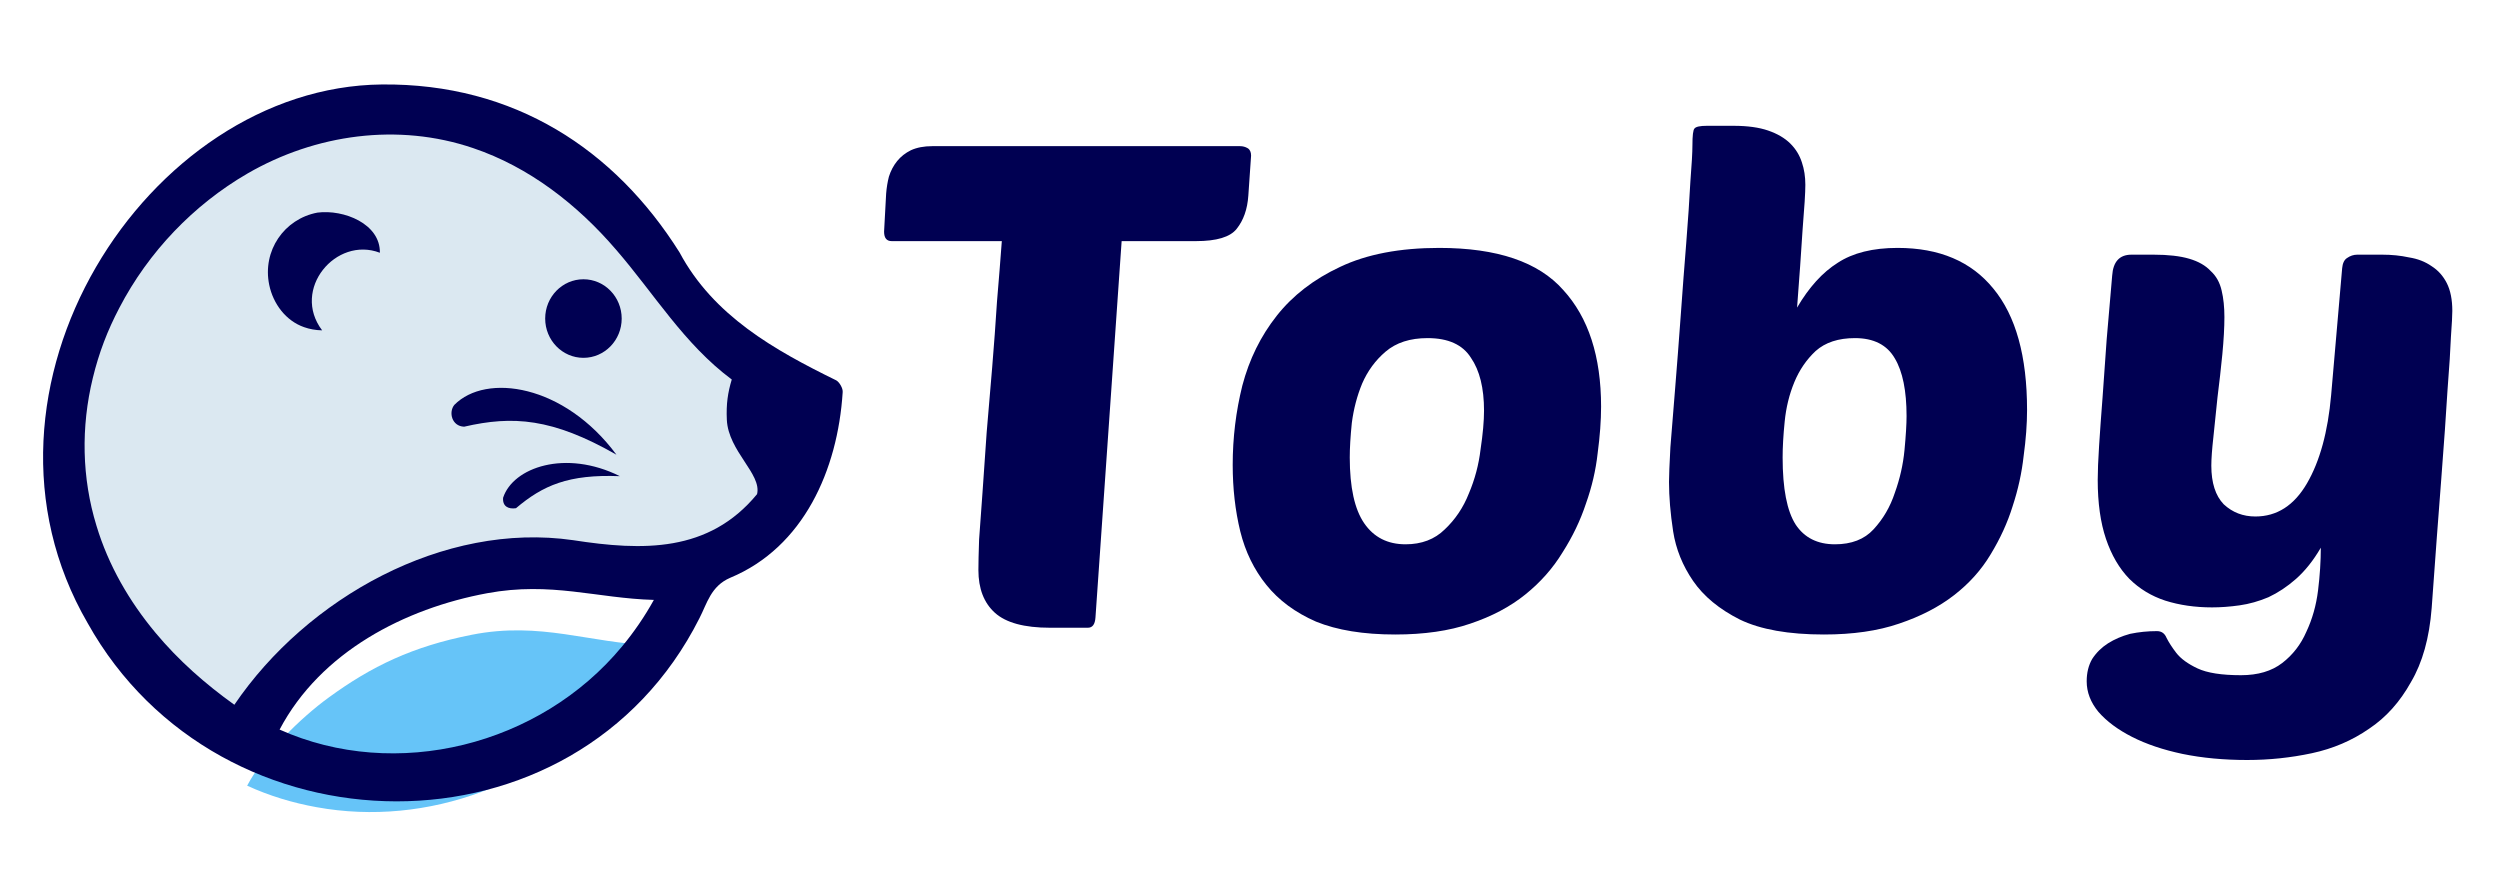
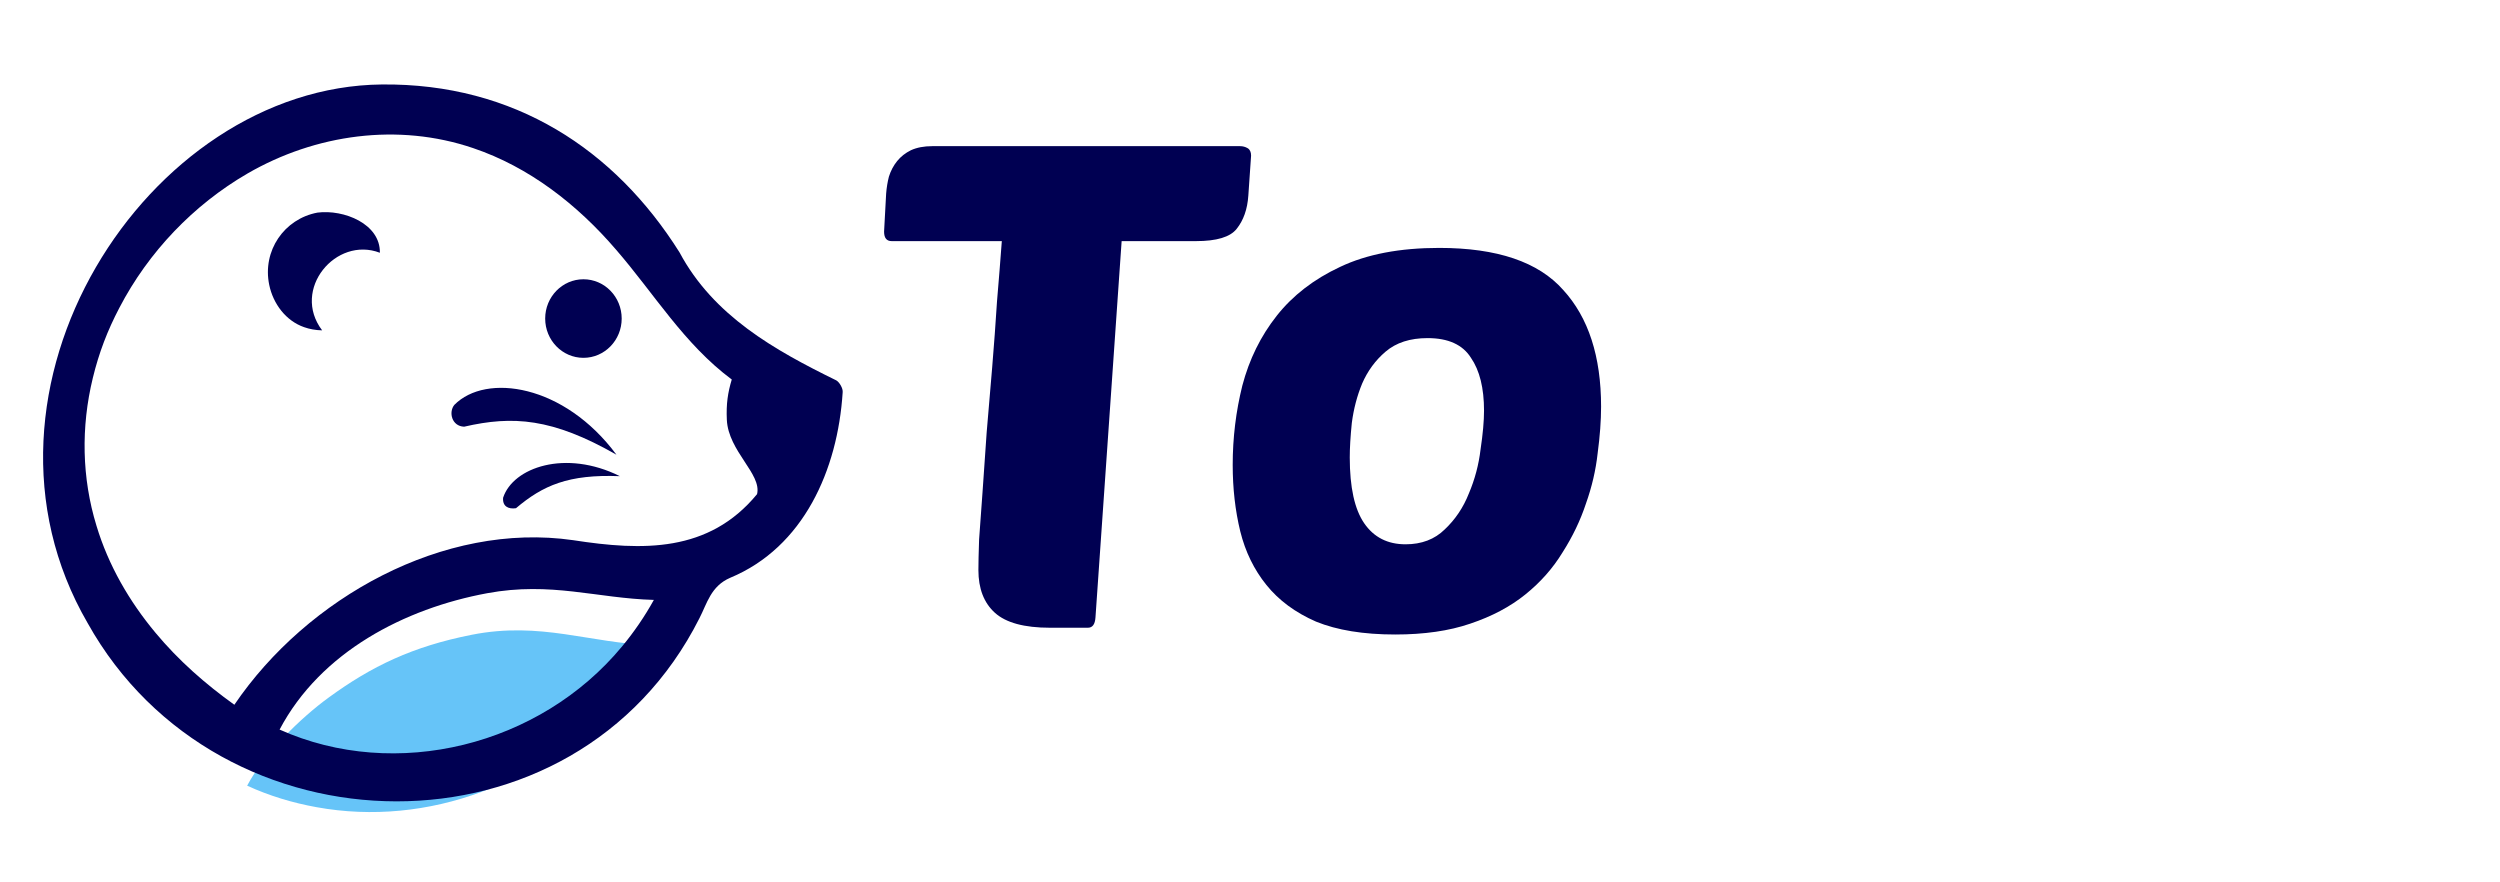
<svg xmlns="http://www.w3.org/2000/svg" width="136" height="48" viewBox="0 0 136 48" fill="none">
-   <path d="M42.314 26.967C40.408 29.285 37.586 30.239 34.704 29.969C26.023 29.186 17.925 31.103 12.594 38.969C10.256 37.28 8.11 35.242 6.575 32.747C1.63 24.946 5.054 14.064 12.612 9.138C14.339 8.03 16.242 7.212 18.237 6.788C20.848 6.208 23.64 6.187 26.192 7.056C33.232 8.844 35.754 16.208 40.876 20.432C40.769 20.787 40.694 21.118 40.647 21.426C40.304 23.603 42.48 25.035 42.314 26.967Z" fill="#DBE8F1" />
  <g filter="url(#filter0_i_476_1309)">
    <path d="M26.791 31.906C30.554 31.162 33.242 32.377 36.595 32.469C36.05 33.458 35.421 34.372 34.724 35.214C30.744 39.998 24.389 42.388 18.347 41.286C17.054 41.054 15.77 40.668 14.57 40.116C15.482 38.387 17.483 36.424 19.01 35.318C21.337 33.619 23.571 32.542 26.791 31.906Z" fill="#66C4F8" />
  </g>
  <path d="M33.535 24.737C30.045 22.741 27.892 22.603 25.25 23.212C24.573 23.19 24.392 22.416 24.718 22.024C26.44 20.282 30.692 20.899 33.535 24.737Z" fill="#000052" />
  <path d="M33.722 25.904C30.923 25.792 29.534 26.406 28.069 27.647C27.647 27.709 27.329 27.541 27.369 27.077C27.909 25.427 30.759 24.429 33.722 25.904Z" fill="#000052" />
  <path d="M17.268 11.566C18.699 11.381 20.694 12.173 20.665 13.75C18.273 12.832 15.836 15.746 17.524 17.971C17.167 17.964 16.839 17.903 16.543 17.798C15.556 17.456 14.862 16.533 14.647 15.503C14.259 13.642 15.46 11.907 17.268 11.566Z" fill="#000052" />
  <path d="M45.487 20.688C45.674 20.793 45.87 21.143 45.841 21.349C45.571 25.553 43.723 29.769 39.722 31.432C38.667 31.887 38.462 32.835 38.049 33.632C31.297 47.032 11.918 46.71 4.767 33.894C-2.598 21.209 8 4.72 20.775 4.595C27.988 4.524 33.451 8.143 36.965 13.728C38.809 17.18 42.132 19.044 45.487 20.689V20.688ZM39.54 22.837C39.5 21.975 39.595 21.351 39.808 20.645C37.201 18.704 35.601 15.99 33.505 13.573C31.399 11.12 28.782 9.084 25.733 8.055C21.657 6.672 17.169 7.296 13.462 9.44C10.533 11.141 8.08 13.697 6.493 16.746C5.846 17.982 5.386 19.175 5.047 20.57C5.046 20.572 5.047 20.572 5.047 20.572C4.401 23.228 4.449 25.997 5.249 28.603C5.896 30.754 7.039 32.722 8.462 34.426C9.71 35.926 11.175 37.213 12.749 38.339C16.702 32.519 24.138 28.367 31.182 29.386C34.962 29.972 38.559 30.067 41.184 26.882C41.451 25.789 39.62 24.547 39.54 22.837ZM35.566 32.635C32.467 32.549 29.98 31.627 26.502 32.271C22.03 33.099 17.446 35.453 15.21 39.689C21.538 42.524 29.378 40.561 33.841 35.166C34.485 34.39 35.066 33.546 35.57 32.635H35.566Z" fill="#000052" />
  <ellipse cx="31.739" cy="17.329" rx="2.081" ry="2.137" fill="#000052" />
  <path d="M61.017 13.117L59.593 33.595C59.568 33.964 59.431 34.149 59.181 34.149H57.121C55.723 34.149 54.724 33.878 54.124 33.337C53.525 32.796 53.225 32.021 53.225 31.012C53.225 30.643 53.238 30.09 53.263 29.352C53.313 28.614 53.375 27.753 53.45 26.769C53.525 25.76 53.6 24.678 53.675 23.522C53.775 22.341 53.875 21.16 53.975 19.98C54.075 18.774 54.162 17.581 54.237 16.4C54.337 15.22 54.424 14.125 54.499 13.117H48.506C48.231 13.117 48.094 12.944 48.094 12.6L48.206 10.534C48.231 10.214 48.281 9.906 48.356 9.611C48.456 9.291 48.606 9.008 48.805 8.762C49.005 8.516 49.255 8.32 49.555 8.172C49.879 8.024 50.266 7.951 50.716 7.951H67.459C67.609 7.951 67.746 7.988 67.871 8.061C67.996 8.135 68.059 8.27 68.059 8.467L67.909 10.644C67.859 11.382 67.647 11.985 67.272 12.452C66.922 12.895 66.186 13.117 65.062 13.117H61.017Z" fill="#000052" />
  <path d="M75.899 34.517C74.176 34.517 72.74 34.284 71.591 33.816C70.467 33.325 69.568 32.66 68.894 31.824C68.22 30.988 67.746 30.016 67.471 28.909C67.196 27.777 67.059 26.572 67.059 25.293C67.059 23.817 67.234 22.378 67.583 20.976C67.958 19.549 68.582 18.282 69.456 17.175C70.33 16.068 71.479 15.183 72.902 14.519C74.35 13.83 76.148 13.486 78.296 13.486C81.442 13.486 83.69 14.248 85.038 15.773C86.412 17.274 87.099 19.389 87.099 22.12C87.099 22.882 87.036 23.731 86.911 24.666C86.811 25.576 86.599 26.486 86.275 27.396C85.975 28.306 85.55 29.192 85.001 30.053C84.477 30.914 83.802 31.676 82.978 32.34C82.154 33.005 81.155 33.534 79.982 33.927C78.833 34.321 77.472 34.517 75.899 34.517ZM77.659 18.393C76.71 18.393 75.949 18.639 75.374 19.131C74.825 19.598 74.4 20.176 74.101 20.865C73.826 21.529 73.639 22.243 73.539 23.005C73.464 23.743 73.427 24.37 73.427 24.887C73.427 26.511 73.689 27.704 74.213 28.466C74.738 29.229 75.487 29.61 76.461 29.61C77.335 29.61 78.046 29.34 78.596 28.798C79.17 28.257 79.607 27.605 79.907 26.843C80.231 26.08 80.444 25.281 80.543 24.444C80.668 23.608 80.731 22.907 80.731 22.341C80.731 21.111 80.494 20.152 80.019 19.463C79.57 18.75 78.783 18.393 77.659 18.393Z" fill="#000052" />
-   <path d="M99.222 34.517C97.299 34.517 95.776 34.247 94.652 33.706C93.528 33.14 92.679 32.439 92.105 31.603C91.531 30.766 91.169 29.868 91.019 28.909C90.869 27.925 90.794 27.027 90.794 26.215C90.794 25.896 90.819 25.268 90.869 24.334C90.944 23.399 91.031 22.317 91.131 21.087C91.231 19.857 91.331 18.553 91.431 17.175C91.531 15.773 91.631 14.457 91.731 13.227C91.83 11.973 91.905 10.866 91.955 9.906C92.03 8.947 92.068 8.283 92.068 7.914C92.068 7.373 92.105 7.065 92.18 6.991C92.255 6.893 92.48 6.844 92.854 6.844H94.315C95.064 6.844 95.689 6.93 96.188 7.102C96.687 7.274 97.087 7.508 97.387 7.803C97.686 8.098 97.898 8.443 98.023 8.836C98.148 9.205 98.211 9.611 98.211 10.054C98.211 10.472 98.161 11.284 98.061 12.489C97.986 13.695 97.886 15.109 97.761 16.733C98.41 15.626 99.147 14.814 99.971 14.297C100.795 13.756 101.882 13.486 103.23 13.486C105.502 13.486 107.238 14.223 108.437 15.699C109.66 17.175 110.272 19.377 110.272 22.304C110.272 23.067 110.21 23.903 110.085 24.813C109.985 25.723 109.785 26.634 109.485 27.544C109.211 28.429 108.811 29.303 108.287 30.163C107.787 31 107.126 31.738 106.302 32.377C105.477 33.017 104.479 33.534 103.305 33.927C102.156 34.321 100.795 34.517 99.222 34.517ZM100.908 18.393C100.009 18.393 99.297 18.627 98.772 19.094C98.273 19.561 97.886 20.127 97.611 20.791C97.337 21.456 97.162 22.169 97.087 22.931C97.012 23.669 96.975 24.321 96.975 24.887C96.975 26.584 97.212 27.802 97.686 28.54C98.161 29.253 98.872 29.61 99.821 29.61C100.72 29.61 101.42 29.34 101.919 28.798C102.443 28.233 102.83 27.568 103.08 26.806C103.355 26.043 103.53 25.268 103.605 24.481C103.679 23.694 103.717 23.079 103.717 22.636C103.717 21.259 103.505 20.213 103.08 19.5C102.656 18.762 101.931 18.393 100.908 18.393Z" fill="#000052" />
-   <path d="M121.008 17.249C121.008 17.815 120.97 18.491 120.895 19.279C120.82 20.041 120.733 20.816 120.633 21.603C120.558 22.366 120.483 23.091 120.408 23.78C120.334 24.444 120.296 24.961 120.296 25.33C120.296 26.265 120.521 26.966 120.97 27.433C121.445 27.876 122.019 28.097 122.693 28.097C123.867 28.097 124.803 27.495 125.503 26.289C126.202 25.084 126.639 23.485 126.814 21.492L127.413 14.592C127.438 14.322 127.525 14.137 127.675 14.039C127.85 13.916 128.037 13.854 128.237 13.854H129.586C130.11 13.854 130.597 13.904 131.046 14.002C131.521 14.076 131.933 14.236 132.283 14.482C132.632 14.703 132.907 15.011 133.107 15.404C133.306 15.798 133.406 16.302 133.406 16.917C133.406 17.163 133.381 17.63 133.331 18.319C133.306 18.983 133.244 19.955 133.144 21.234C133.069 22.489 132.957 24.088 132.807 26.031C132.657 27.95 132.482 30.299 132.283 33.078C132.158 34.702 131.783 36.043 131.159 37.1C130.559 38.183 129.798 39.032 128.874 39.646C127.95 40.286 126.914 40.729 125.765 40.975C124.616 41.221 123.443 41.344 122.244 41.344C120.97 41.344 119.797 41.233 118.723 41.012C117.674 40.79 116.763 40.483 115.988 40.089C115.214 39.696 114.602 39.24 114.153 38.724C113.728 38.207 113.516 37.654 113.516 37.063C113.516 36.596 113.616 36.19 113.816 35.846C114.041 35.502 114.328 35.219 114.677 34.997C115.027 34.776 115.427 34.604 115.876 34.481C116.351 34.382 116.837 34.333 117.337 34.333C117.587 34.333 117.761 34.456 117.861 34.702C117.986 34.948 118.161 35.219 118.386 35.514C118.635 35.834 119.023 36.117 119.547 36.362C120.071 36.608 120.858 36.731 121.907 36.731C122.831 36.731 123.58 36.51 124.154 36.067C124.729 35.624 125.166 35.059 125.465 34.37C125.79 33.681 126.002 32.931 126.102 32.119C126.202 31.307 126.252 30.532 126.252 29.795C125.852 30.483 125.403 31.049 124.903 31.492C124.429 31.91 123.929 32.242 123.405 32.488C122.881 32.709 122.356 32.857 121.832 32.931C121.307 33.005 120.808 33.042 120.334 33.042C119.41 33.042 118.561 32.919 117.786 32.673C117.037 32.427 116.388 32.033 115.839 31.492C115.289 30.926 114.865 30.2 114.565 29.315C114.265 28.429 114.116 27.359 114.116 26.105C114.116 25.637 114.141 25.022 114.19 24.26C114.24 23.473 114.303 22.599 114.378 21.64C114.453 20.656 114.528 19.598 114.603 18.467C114.702 17.335 114.802 16.179 114.902 14.998C114.952 14.236 115.302 13.854 115.951 13.854H117.15C117.949 13.854 118.598 13.928 119.097 14.076C119.597 14.223 119.984 14.445 120.259 14.74C120.558 15.011 120.758 15.367 120.858 15.81C120.958 16.228 121.008 16.708 121.008 17.249Z" fill="#000052" />
  <defs>
    <filter id="filter0_i_476_1309" x="14.477" y="31.666" width="22.119" height="9.979" filterUnits="userSpaceOnUse" color-interpolation-filters="sRGB">
      <feFlood flood-opacity="0" result="BackgroundImageFix" />
      <feBlend mode="normal" in="SourceGraphic" in2="BackgroundImageFix" result="shape" />
      <feColorMatrix in="SourceAlpha" type="matrix" values="0 0 0 0 0 0 0 0 0 0 0 0 0 0 0 0 0 0 127 0" result="hardAlpha" />
      <feOffset dx="-1.125" dy="2.625" />
      <feGaussianBlur stdDeviation="0.047" />
      <feComposite in2="hardAlpha" operator="arithmetic" k2="-1" k3="1" />
      <feColorMatrix type="matrix" values="0 0 0 0 0 0 0 0 0 0 0 0 0 0 0 0 0 0 0.25 0" />
      <feBlend mode="normal" in2="shape" result="effect1_innerShadow_476_1309" />
    </filter>
  </defs>
</svg>